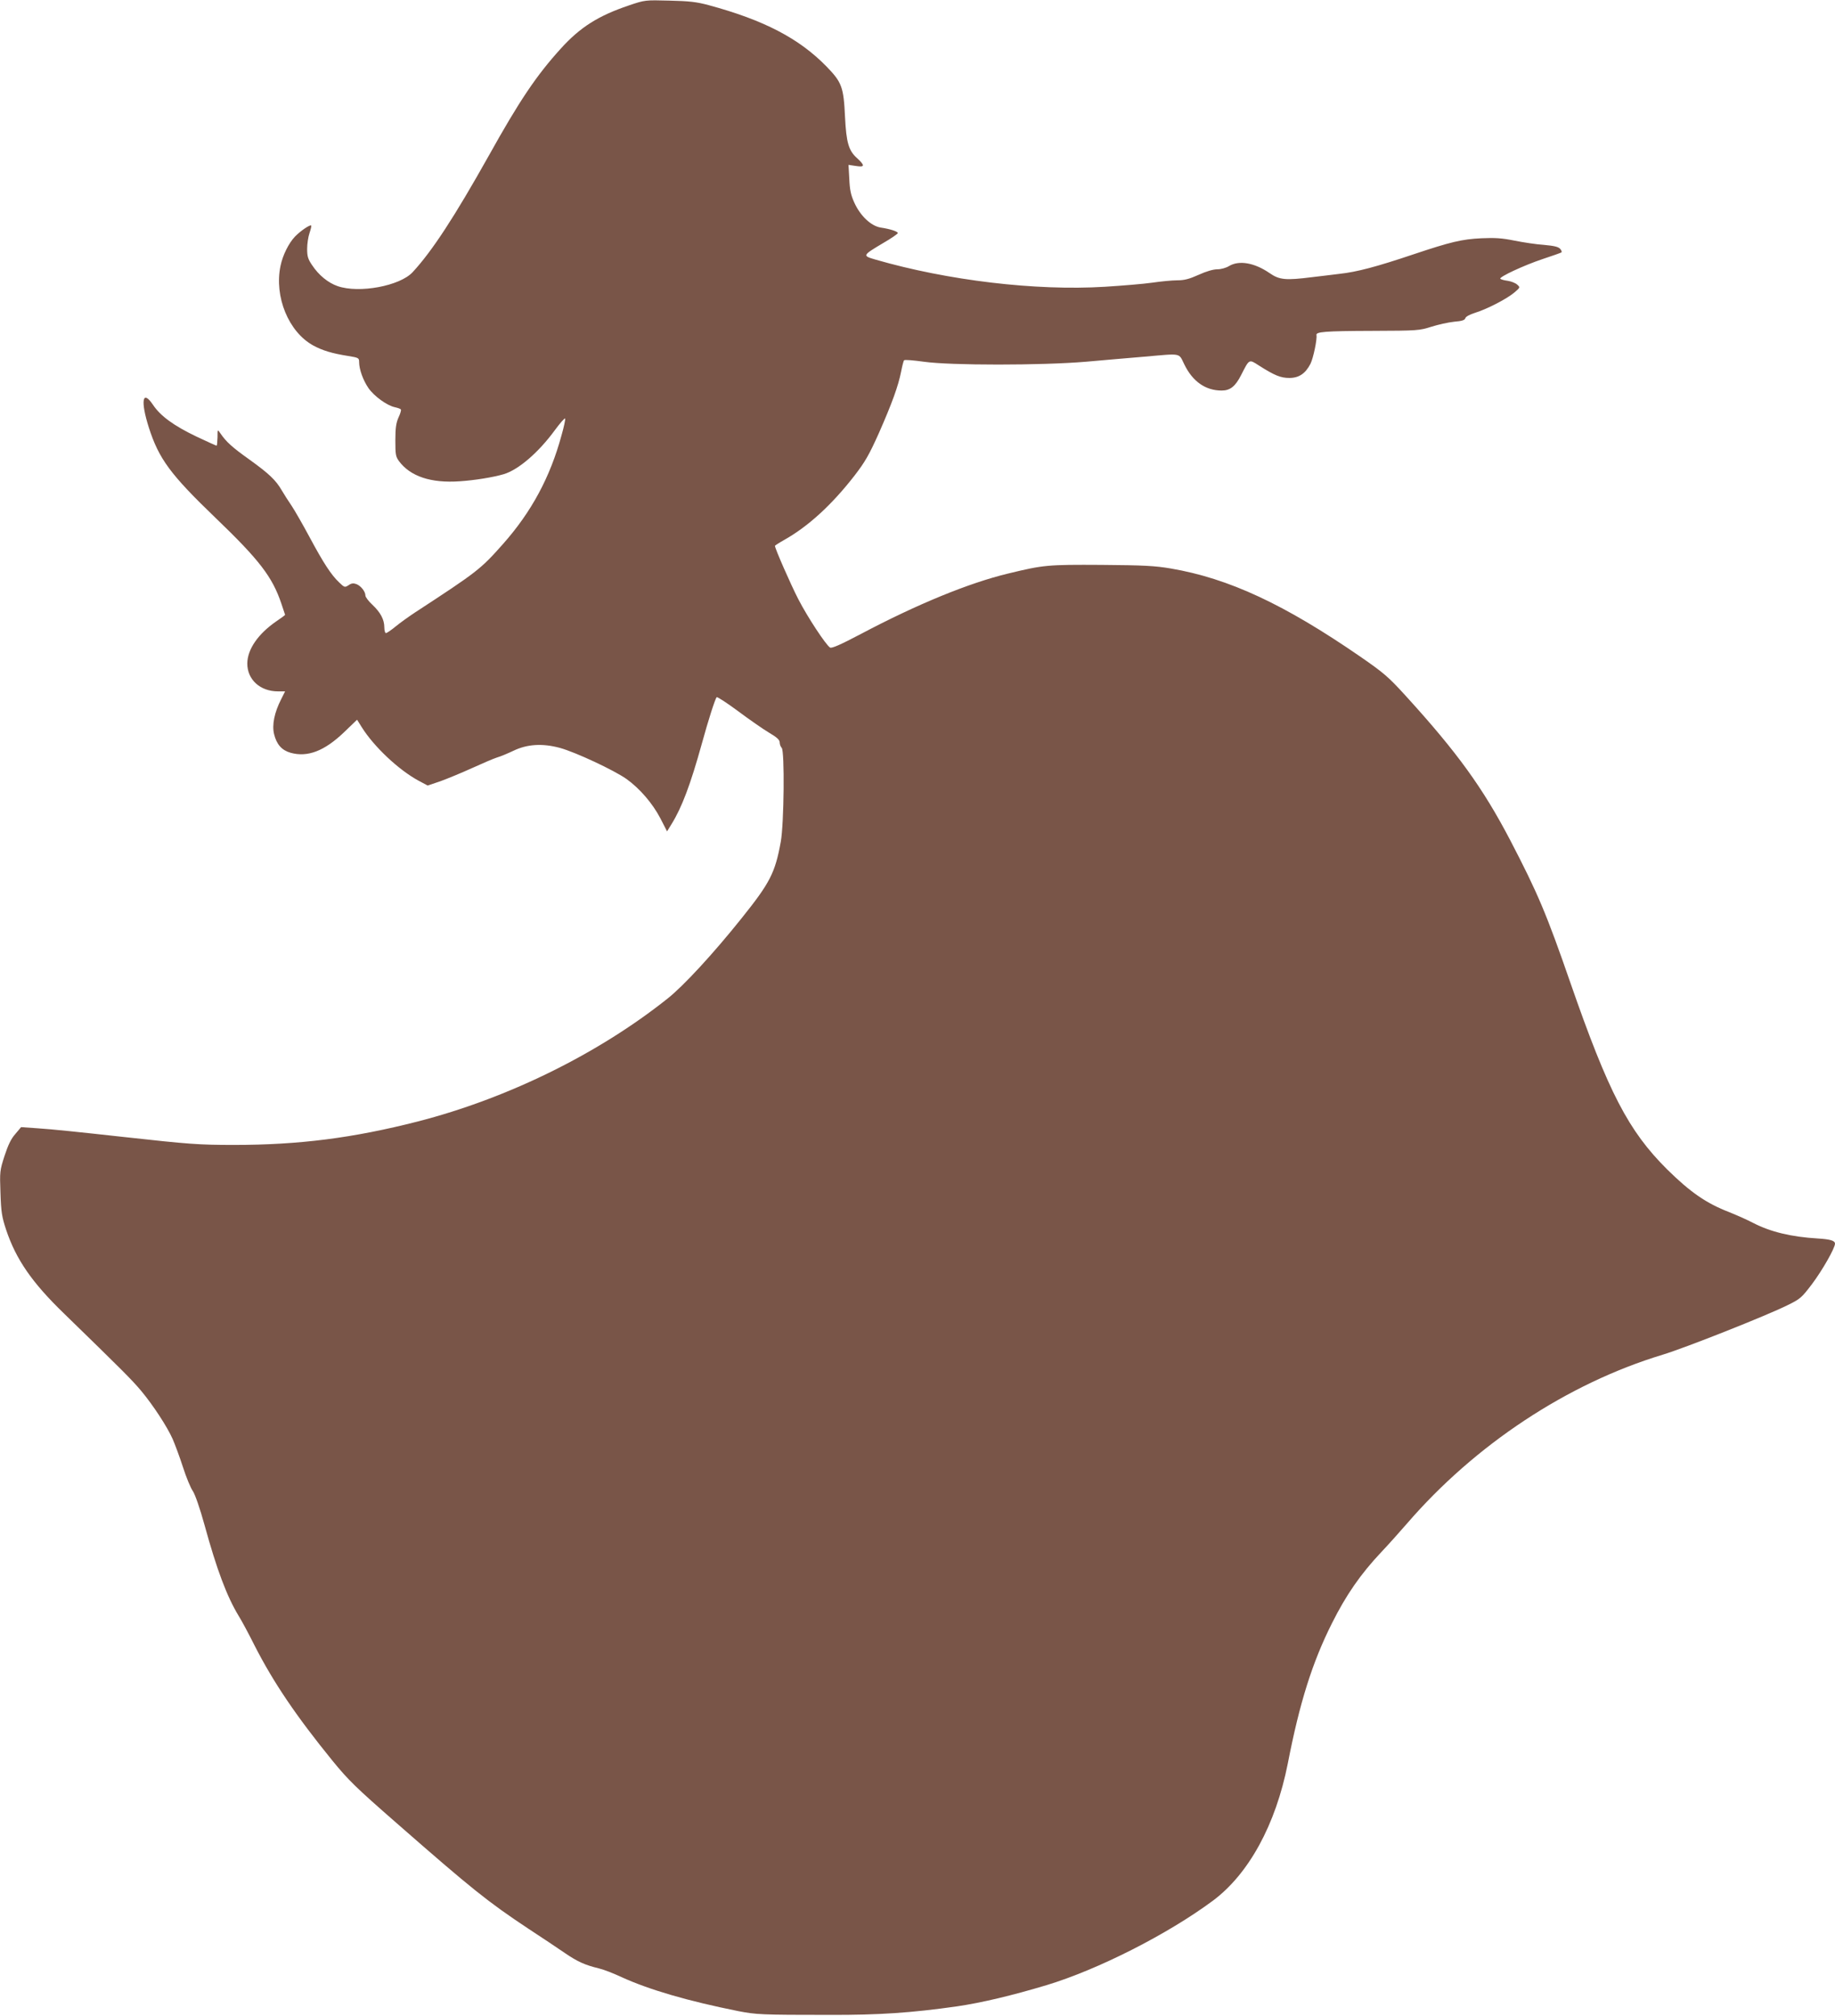
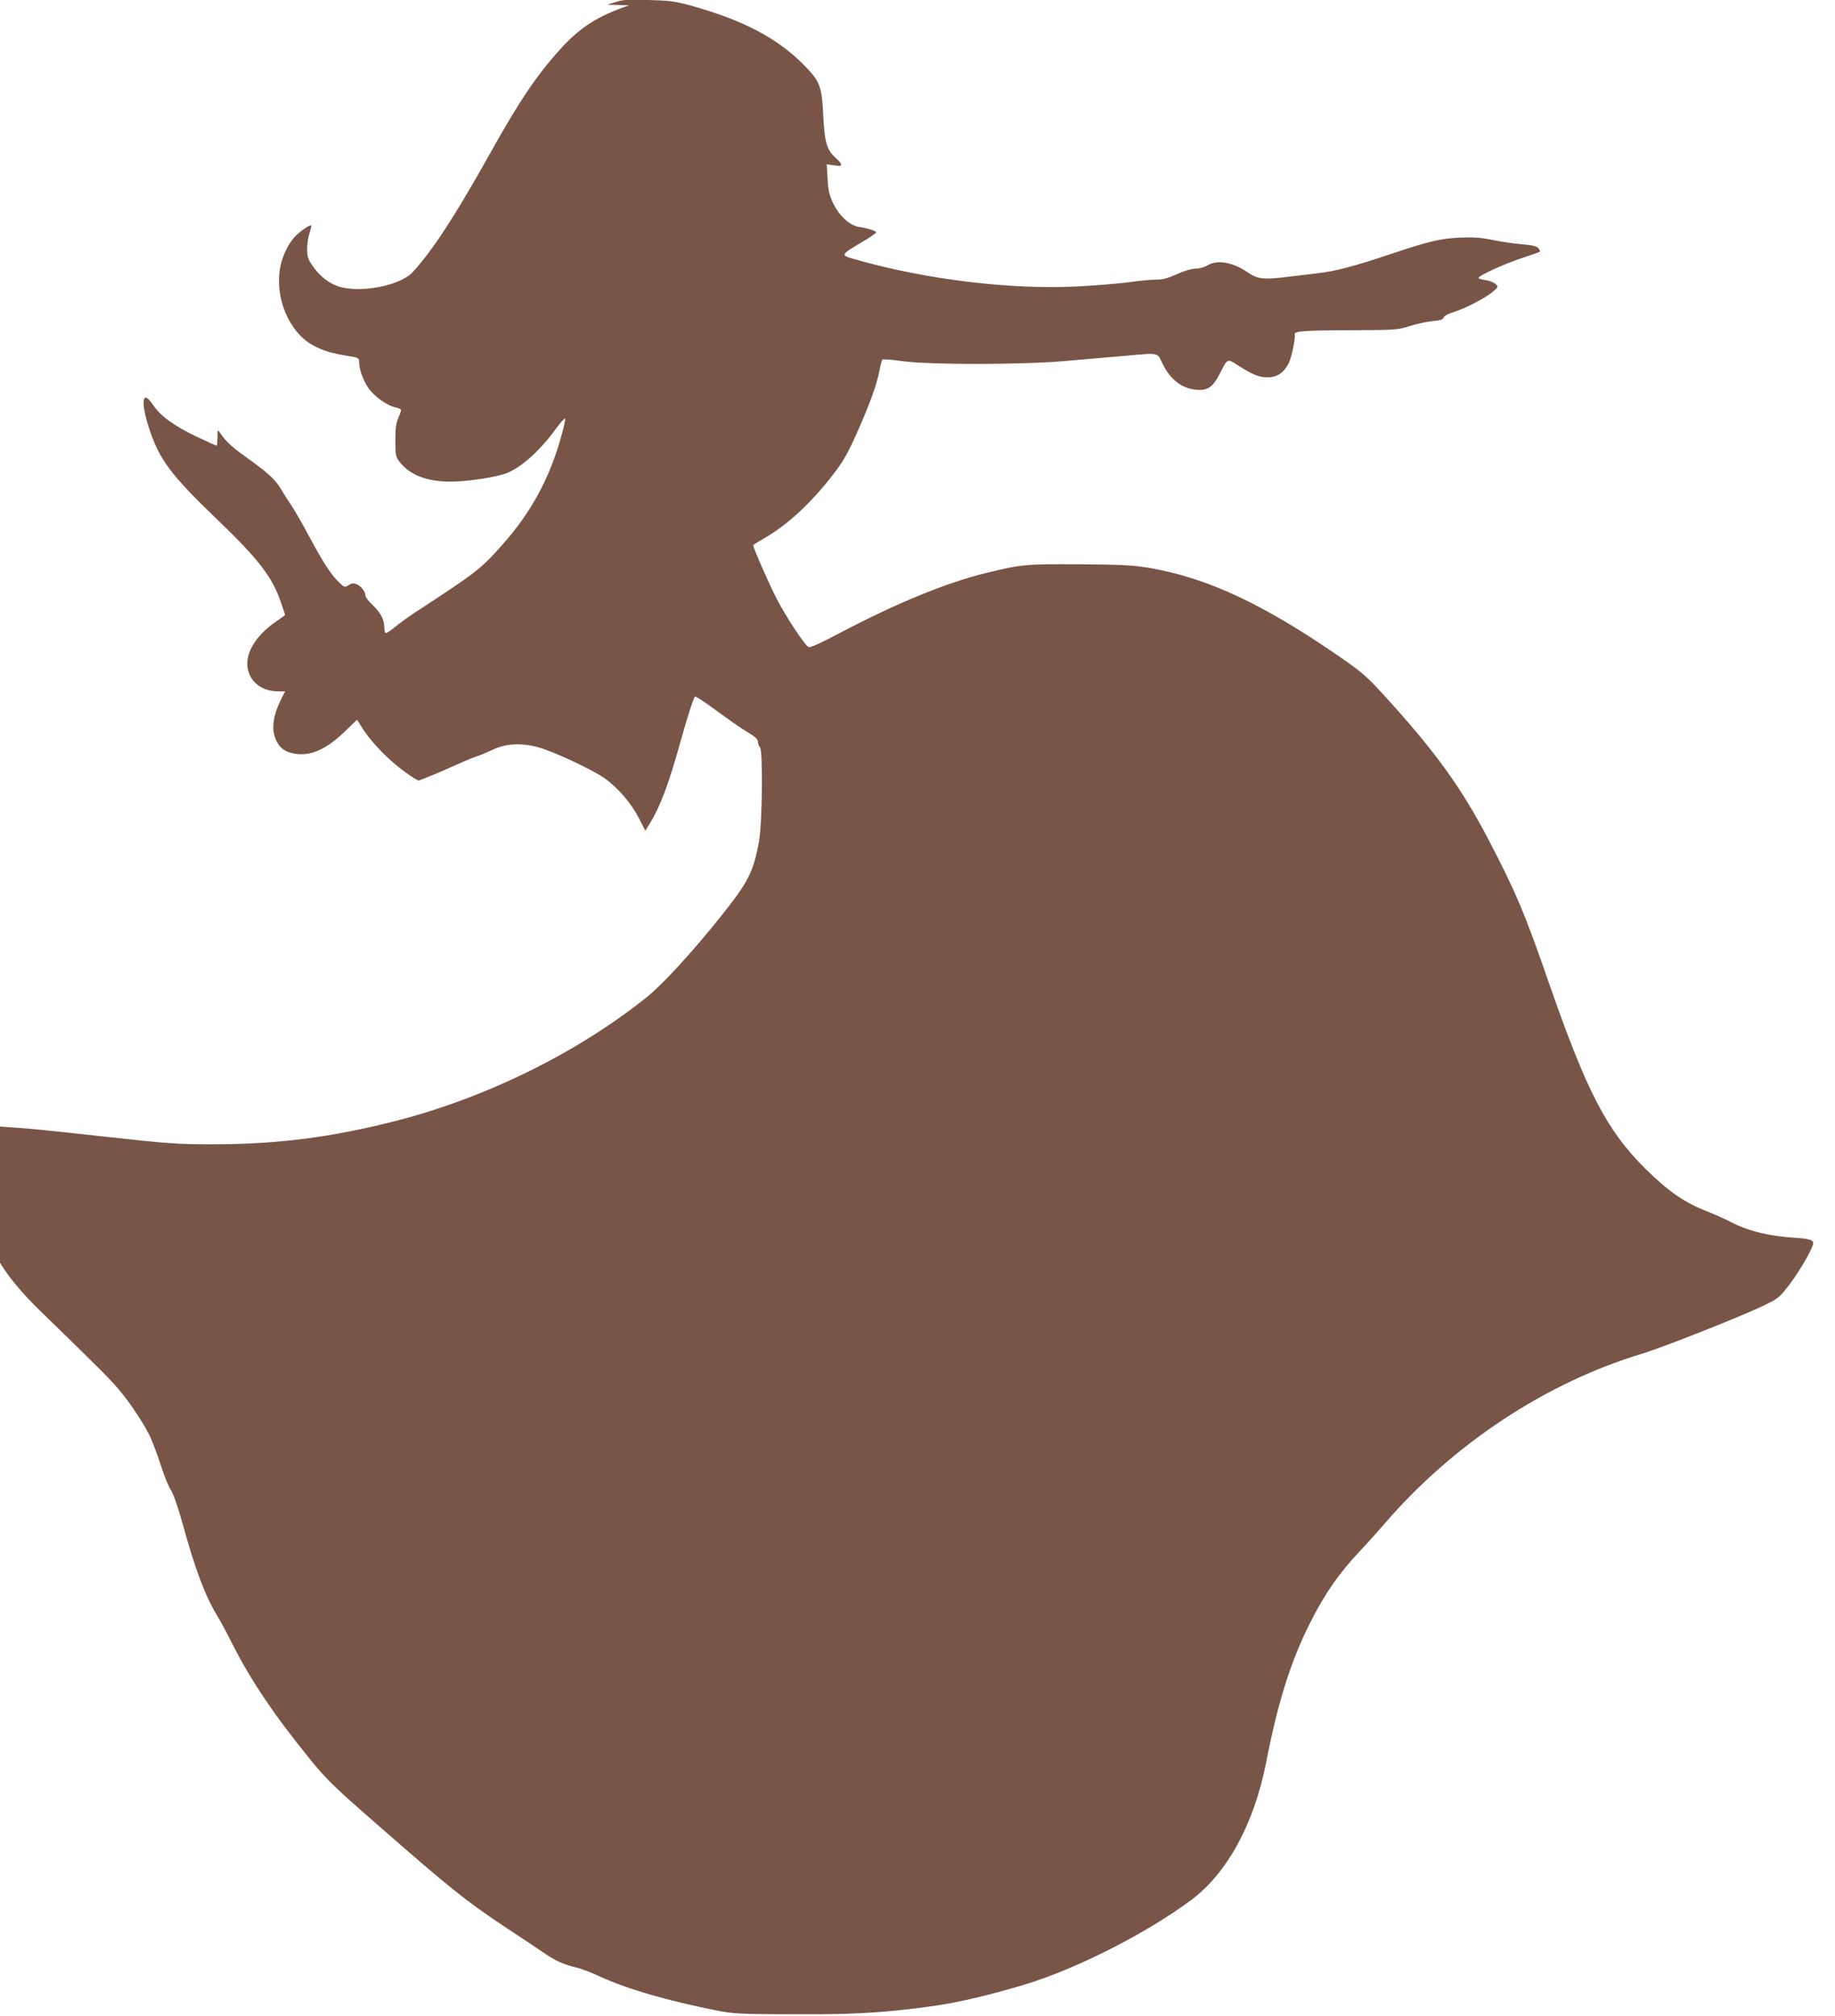
<svg xmlns="http://www.w3.org/2000/svg" version="1.0" width="1165pt" height="1280pt" viewBox="0 0 1165 1280" preserveAspectRatio="xMidYMid meet">
  <g transform="translate(0,1280) scale(0.1,-0.1)" fill="#795548" stroke="none">
-     <path d="M3994 12766 c-196 -66 -311 -139 -434 -275 -154 -170 -261 -328 -457 -680 -217 -387 -359 -605 -483 -739 -81 -88 -340 -136 -476 -89 -61 21 -121 70 -163 134 -26 38 -31 56 -31 103 0 32 7 77 15 100 8 24 13 45 11 48 -8 7 -68 -34 -103 -70 -40 -42 -78 -118 -92 -186 -41 -196 51 -420 208 -506 59 -32 119 -50 219 -66 69 -11 72 -13 72 -39 0 -46 25 -115 59 -165 36 -52 119 -112 169 -122 18 -4 35 -10 37 -14 3 -5 -4 -28 -15 -51 -15 -34 -20 -66 -20 -145 0 -90 2 -103 23 -132 72 -97 203 -141 386 -128 93 6 211 25 279 45 94 28 222 139 325 280 34 46 63 79 65 73 2 -6 -8 -54 -23 -106 -72 -266 -191 -487 -373 -692 -141 -159 -162 -175 -557 -433 -38 -25 -94 -65 -122 -88 -29 -24 -57 -43 -63 -43 -5 0 -10 16 -10 36 0 50 -24 95 -76 144 -24 22 -44 49 -44 58 0 26 -29 62 -57 73 -19 7 -32 6 -50 -7 -24 -15 -26 -15 -60 18 -51 48 -100 124 -188 288 -43 80 -94 169 -114 199 -20 29 -48 73 -62 97 -38 66 -82 107 -207 197 -108 77 -146 111 -184 167 -17 25 -17 25 -17 -27 -1 -29 -3 -53 -6 -53 -3 0 -60 26 -128 58 -144 69 -229 131 -276 202 -67 99 -80 25 -26 -145 64 -199 136 -297 424 -574 278 -267 360 -374 417 -543 13 -38 24 -71 24 -72 0 -2 -24 -20 -54 -40 -118 -81 -185 -179 -186 -269 0 -103 82 -177 195 -177 l45 0 -25 -50 c-43 -84 -59 -163 -45 -221 16 -66 49 -103 105 -119 108 -30 215 11 341 132 l81 78 30 -48 c77 -123 233 -270 360 -339 l58 -31 80 27 c44 16 134 53 200 83 66 30 138 61 160 68 22 6 69 26 105 43 87 42 184 48 295 18 101 -28 342 -141 422 -197 85 -61 166 -155 216 -251 l42 -82 29 47 c65 105 120 251 191 507 42 153 85 287 95 298 3 4 65 -36 135 -88 71 -53 160 -115 197 -137 51 -30 68 -46 68 -62 0 -12 6 -28 13 -35 19 -19 15 -480 -6 -596 -36 -198 -68 -260 -249 -486 -179 -224 -368 -429 -469 -509 -440 -351 -1015 -634 -1586 -781 -411 -105 -753 -149 -1168 -149 -223 0 -287 5 -695 50 -300 33 -451 49 -556 56 l-100 7 -37 -44 c-27 -30 -46 -71 -68 -138 -30 -93 -31 -100 -26 -236 4 -122 9 -152 36 -234 63 -188 164 -335 369 -533 369 -359 428 -418 487 -488 77 -92 167 -230 201 -307 14 -32 44 -112 65 -177 21 -66 50 -136 64 -155 14 -22 44 -107 74 -216 78 -284 142 -453 216 -575 19 -30 65 -116 102 -190 119 -233 263 -446 493 -729 102 -125 149 -171 410 -399 474 -415 577 -498 835 -669 83 -54 187 -124 231 -154 82 -56 127 -76 217 -98 27 -6 92 -31 145 -56 176 -80 420 -151 739 -215 114 -22 142 -24 583 -24 309 -1 517 13 805 54 157 23 350 69 570 135 327 99 768 323 1054 535 229 170 400 483 477 872 75 387 156 643 280 890 91 182 183 314 314 453 42 44 114 125 162 180 433 502 1020 890 1624 1073 142 43 660 248 794 315 80 39 89 48 153 132 67 89 147 230 147 258 0 19 -29 28 -110 33 -168 10 -300 42 -410 99 -36 19 -104 49 -151 68 -146 56 -248 127 -395 272 -246 245 -372 488 -614 1185 -151 436 -207 569 -382 905 -173 331 -335 556 -662 915 -111 122 -139 146 -289 250 -483 333 -835 497 -1203 560 -100 17 -170 21 -439 23 -345 2 -368 0 -595 -55 -249 -60 -576 -194 -935 -384 -129 -68 -184 -92 -195 -86 -26 16 -143 193 -202 308 -47 91 -148 321 -148 338 0 2 26 19 58 37 152 85 304 224 448 410 67 87 92 131 154 269 84 191 123 299 141 390 7 36 15 68 19 72 3 5 60 0 125 -9 168 -24 747 -24 1030 0 110 10 276 24 370 32 241 21 217 26 254 -49 53 -109 135 -166 237 -166 54 0 87 26 124 99 52 102 49 101 111 61 102 -65 140 -80 195 -80 61 0 102 28 134 90 18 36 43 156 38 182 -5 21 51 26 354 27 289 1 299 2 375 26 43 14 108 28 145 32 50 4 67 10 71 22 2 10 28 24 63 35 77 24 202 89 249 129 37 32 37 32 17 50 -11 10 -39 21 -61 24 -23 3 -43 9 -46 13 -7 12 152 86 269 125 61 20 114 39 119 42 4 3 1 13 -8 23 -12 13 -38 19 -103 25 -48 3 -132 16 -187 27 -79 16 -123 19 -210 15 -124 -6 -195 -23 -431 -102 -235 -79 -359 -112 -470 -124 -54 -7 -133 -16 -174 -21 -167 -21 -207 -18 -270 26 -96 66 -194 83 -258 44 -18 -11 -50 -20 -73 -20 -26 0 -71 -13 -119 -35 -60 -27 -91 -35 -136 -35 -33 0 -104 -7 -159 -15 -55 -8 -190 -19 -301 -26 -437 -27 -999 40 -1457 173 -83 24 -82 26 49 104 52 30 94 59 94 64 0 10 -48 26 -109 35 -61 10 -129 74 -167 158 -22 48 -29 81 -32 151 l-5 89 47 -7 c57 -9 59 2 7 50 -53 47 -68 99 -76 259 -9 193 -20 222 -118 323 -174 178 -396 294 -747 389 -78 21 -123 26 -250 29 -154 4 -155 4 -256 -30z" />
+     <path d="M3994 12766 c-196 -66 -311 -139 -434 -275 -154 -170 -261 -328 -457 -680 -217 -387 -359 -605 -483 -739 -81 -88 -340 -136 -476 -89 -61 21 -121 70 -163 134 -26 38 -31 56 -31 103 0 32 7 77 15 100 8 24 13 45 11 48 -8 7 -68 -34 -103 -70 -40 -42 -78 -118 -92 -186 -41 -196 51 -420 208 -506 59 -32 119 -50 219 -66 69 -11 72 -13 72 -39 0 -46 25 -115 59 -165 36 -52 119 -112 169 -122 18 -4 35 -10 37 -14 3 -5 -4 -28 -15 -51 -15 -34 -20 -66 -20 -145 0 -90 2 -103 23 -132 72 -97 203 -141 386 -128 93 6 211 25 279 45 94 28 222 139 325 280 34 46 63 79 65 73 2 -6 -8 -54 -23 -106 -72 -266 -191 -487 -373 -692 -141 -159 -162 -175 -557 -433 -38 -25 -94 -65 -122 -88 -29 -24 -57 -43 -63 -43 -5 0 -10 16 -10 36 0 50 -24 95 -76 144 -24 22 -44 49 -44 58 0 26 -29 62 -57 73 -19 7 -32 6 -50 -7 -24 -15 -26 -15 -60 18 -51 48 -100 124 -188 288 -43 80 -94 169 -114 199 -20 29 -48 73 -62 97 -38 66 -82 107 -207 197 -108 77 -146 111 -184 167 -17 25 -17 25 -17 -27 -1 -29 -3 -53 -6 -53 -3 0 -60 26 -128 58 -144 69 -229 131 -276 202 -67 99 -80 25 -26 -145 64 -199 136 -297 424 -574 278 -267 360 -374 417 -543 13 -38 24 -71 24 -72 0 -2 -24 -20 -54 -40 -118 -81 -185 -179 -186 -269 0 -103 82 -177 195 -177 l45 0 -25 -50 c-43 -84 -59 -163 -45 -221 16 -66 49 -103 105 -119 108 -30 215 11 341 132 l81 78 30 -48 c77 -123 233 -270 360 -339 c44 16 134 53 200 83 66 30 138 61 160 68 22 6 69 26 105 43 87 42 184 48 295 18 101 -28 342 -141 422 -197 85 -61 166 -155 216 -251 l42 -82 29 47 c65 105 120 251 191 507 42 153 85 287 95 298 3 4 65 -36 135 -88 71 -53 160 -115 197 -137 51 -30 68 -46 68 -62 0 -12 6 -28 13 -35 19 -19 15 -480 -6 -596 -36 -198 -68 -260 -249 -486 -179 -224 -368 -429 -469 -509 -440 -351 -1015 -634 -1586 -781 -411 -105 -753 -149 -1168 -149 -223 0 -287 5 -695 50 -300 33 -451 49 -556 56 l-100 7 -37 -44 c-27 -30 -46 -71 -68 -138 -30 -93 -31 -100 -26 -236 4 -122 9 -152 36 -234 63 -188 164 -335 369 -533 369 -359 428 -418 487 -488 77 -92 167 -230 201 -307 14 -32 44 -112 65 -177 21 -66 50 -136 64 -155 14 -22 44 -107 74 -216 78 -284 142 -453 216 -575 19 -30 65 -116 102 -190 119 -233 263 -446 493 -729 102 -125 149 -171 410 -399 474 -415 577 -498 835 -669 83 -54 187 -124 231 -154 82 -56 127 -76 217 -98 27 -6 92 -31 145 -56 176 -80 420 -151 739 -215 114 -22 142 -24 583 -24 309 -1 517 13 805 54 157 23 350 69 570 135 327 99 768 323 1054 535 229 170 400 483 477 872 75 387 156 643 280 890 91 182 183 314 314 453 42 44 114 125 162 180 433 502 1020 890 1624 1073 142 43 660 248 794 315 80 39 89 48 153 132 67 89 147 230 147 258 0 19 -29 28 -110 33 -168 10 -300 42 -410 99 -36 19 -104 49 -151 68 -146 56 -248 127 -395 272 -246 245 -372 488 -614 1185 -151 436 -207 569 -382 905 -173 331 -335 556 -662 915 -111 122 -139 146 -289 250 -483 333 -835 497 -1203 560 -100 17 -170 21 -439 23 -345 2 -368 0 -595 -55 -249 -60 -576 -194 -935 -384 -129 -68 -184 -92 -195 -86 -26 16 -143 193 -202 308 -47 91 -148 321 -148 338 0 2 26 19 58 37 152 85 304 224 448 410 67 87 92 131 154 269 84 191 123 299 141 390 7 36 15 68 19 72 3 5 60 0 125 -9 168 -24 747 -24 1030 0 110 10 276 24 370 32 241 21 217 26 254 -49 53 -109 135 -166 237 -166 54 0 87 26 124 99 52 102 49 101 111 61 102 -65 140 -80 195 -80 61 0 102 28 134 90 18 36 43 156 38 182 -5 21 51 26 354 27 289 1 299 2 375 26 43 14 108 28 145 32 50 4 67 10 71 22 2 10 28 24 63 35 77 24 202 89 249 129 37 32 37 32 17 50 -11 10 -39 21 -61 24 -23 3 -43 9 -46 13 -7 12 152 86 269 125 61 20 114 39 119 42 4 3 1 13 -8 23 -12 13 -38 19 -103 25 -48 3 -132 16 -187 27 -79 16 -123 19 -210 15 -124 -6 -195 -23 -431 -102 -235 -79 -359 -112 -470 -124 -54 -7 -133 -16 -174 -21 -167 -21 -207 -18 -270 26 -96 66 -194 83 -258 44 -18 -11 -50 -20 -73 -20 -26 0 -71 -13 -119 -35 -60 -27 -91 -35 -136 -35 -33 0 -104 -7 -159 -15 -55 -8 -190 -19 -301 -26 -437 -27 -999 40 -1457 173 -83 24 -82 26 49 104 52 30 94 59 94 64 0 10 -48 26 -109 35 -61 10 -129 74 -167 158 -22 48 -29 81 -32 151 l-5 89 47 -7 c57 -9 59 2 7 50 -53 47 -68 99 -76 259 -9 193 -20 222 -118 323 -174 178 -396 294 -747 389 -78 21 -123 26 -250 29 -154 4 -155 4 -256 -30z" />
  </g>
</svg>